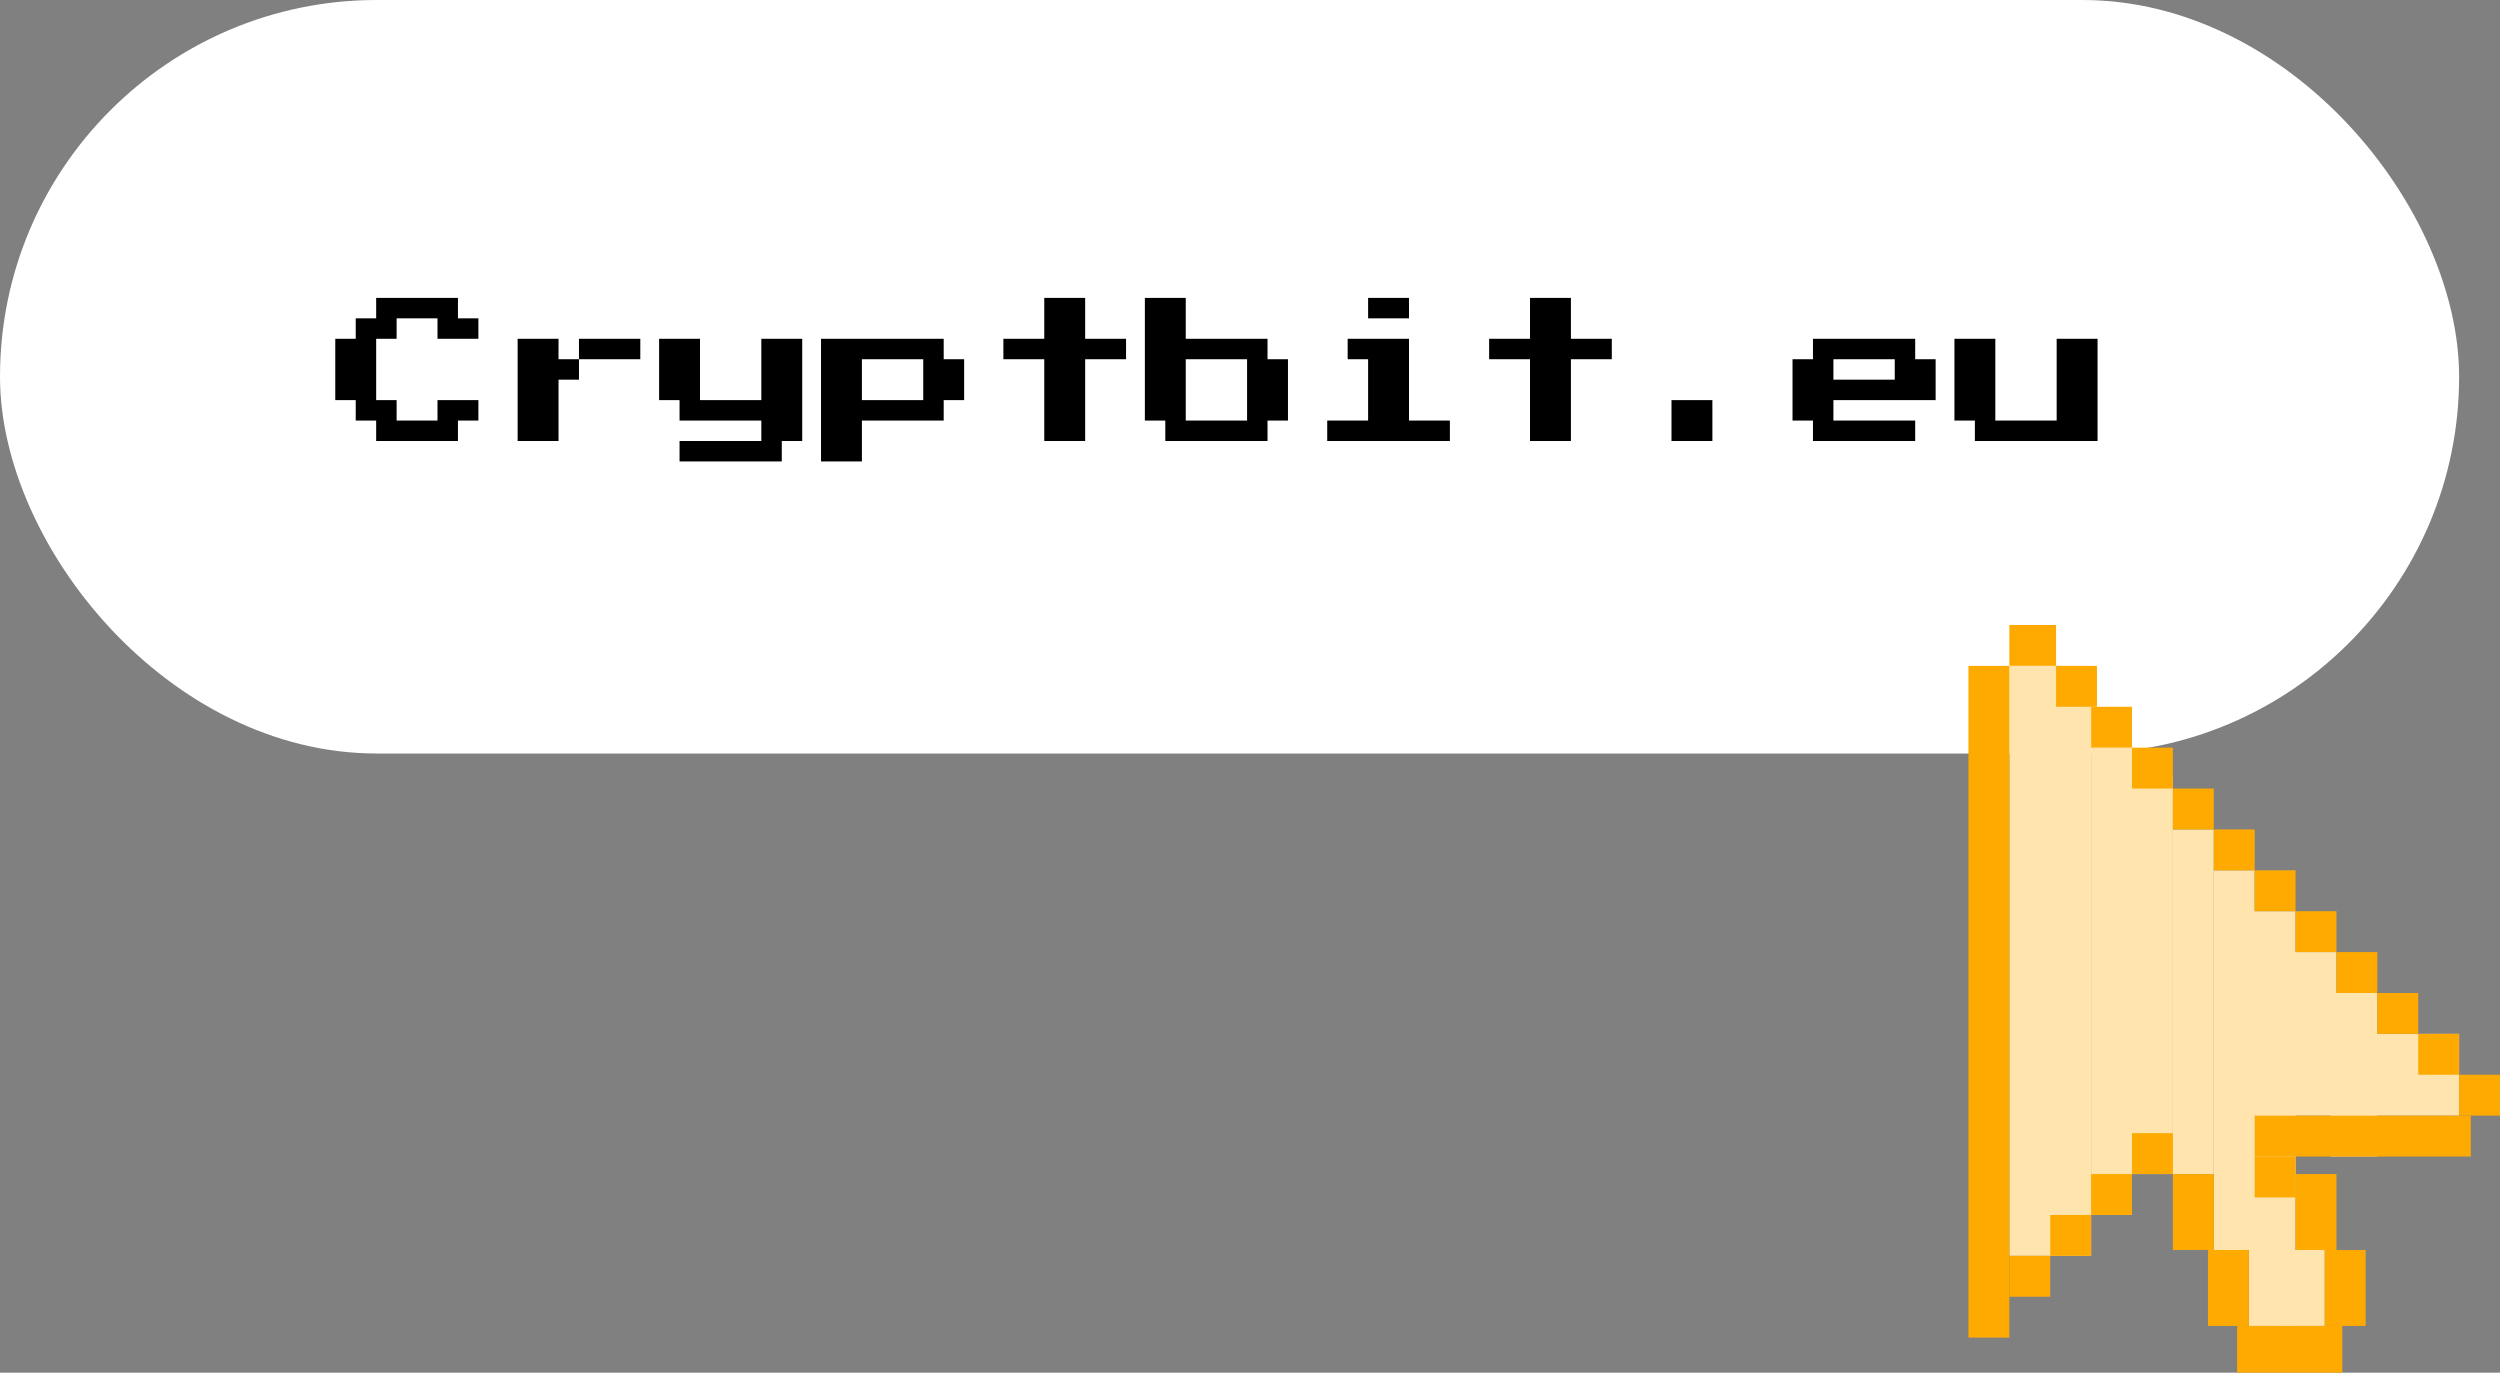
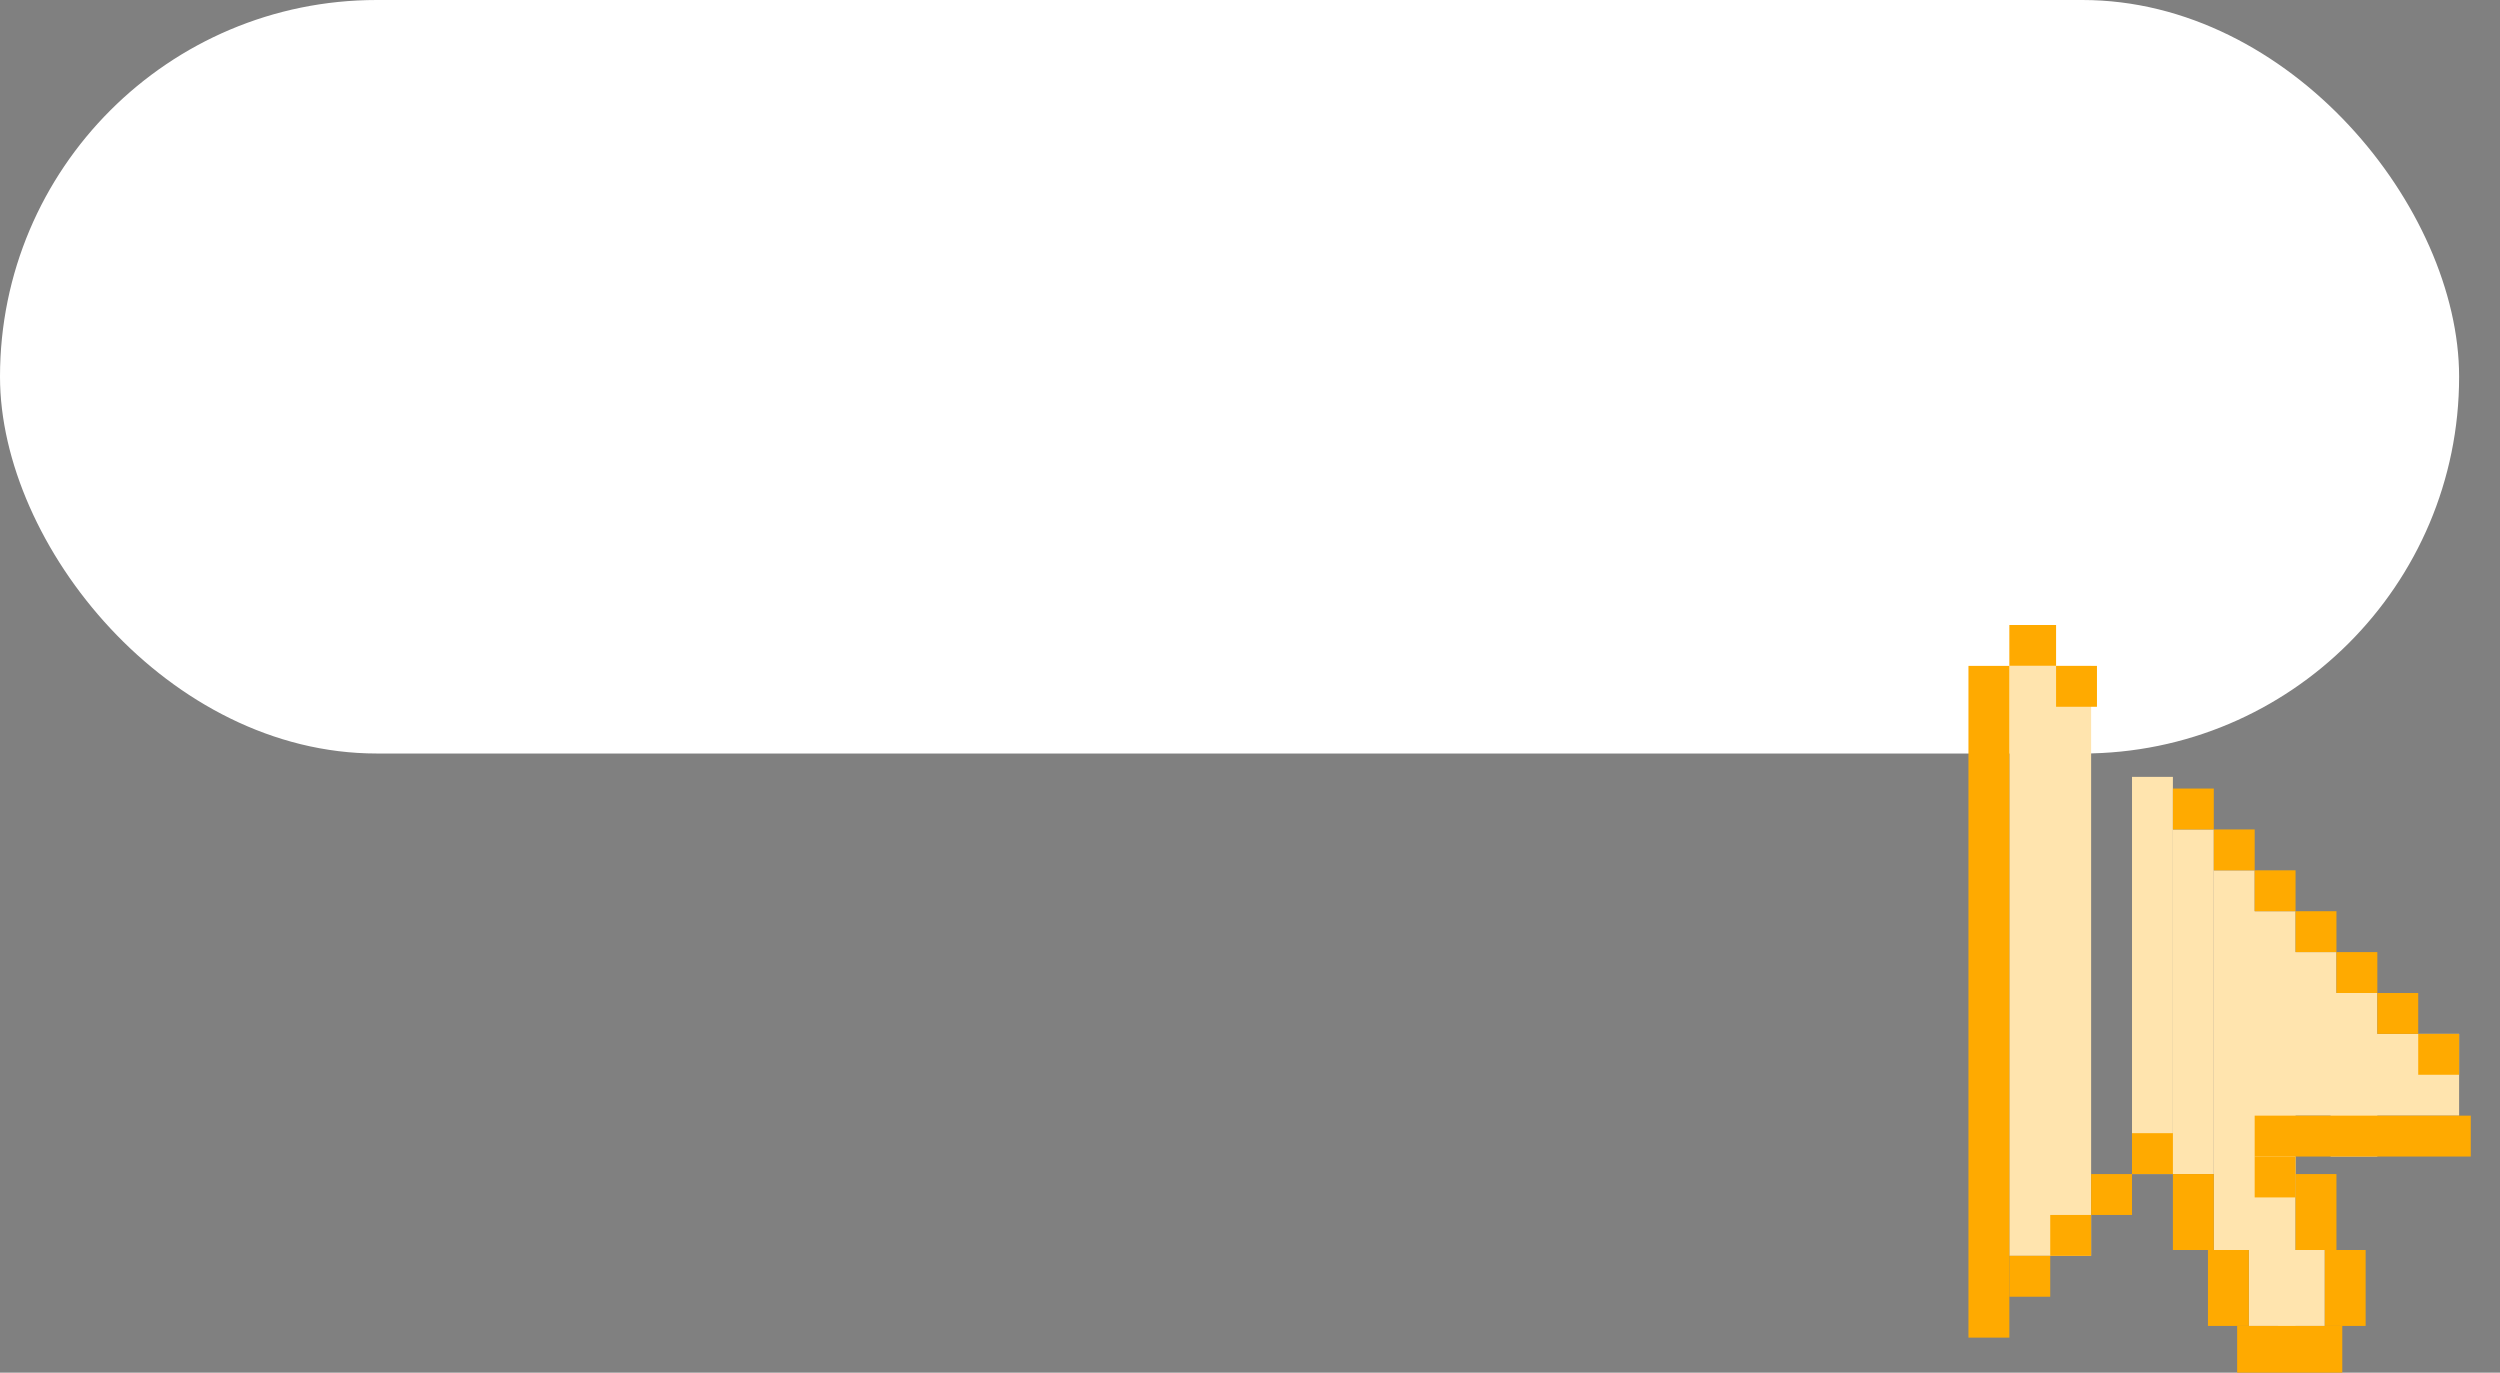
<svg xmlns="http://www.w3.org/2000/svg" width="428" height="235" viewBox="0 0 428 235" fill="none">
  <rect x="0" y="0" width="428" height="235" fill="#808080" stroke="none" />
  <rect width="421" height="129" rx="64.5" fill="white" />
-   <path d="M64.4 75.5V72H60.9V68.5H57.4V58H60.9V54.5H64.4V51H78.4V54.5H81.9V58H74.9V54.5H67.9V58H64.4V68.5H67.9V72H74.9V68.5H81.9V72H78.4V75.5H64.4ZM95.62 61.5H99.12V65H95.62V75.5H88.62V58H95.62V61.5ZM109.62 58V61.5H99.12V58H109.62ZM116.34 79V75.5H130.34V72H116.34V68.5H112.84V58H119.84V68.5H130.34V58H137.34V75.5H133.84V79H116.34ZM140.56 79V58H161.56V61.5H165.06V68.5H161.56V72H147.56V79H140.56ZM147.56 68.5H158.06V61.5H147.56V68.5ZM178.78 75.5V61.5H171.78V58H178.78V51H185.78V58H192.78V61.5H185.78V75.5H178.78ZM199.5 75.5V72H196V51H203V58H217V61.5H220.5V72H217V75.5H199.5ZM203 72H213.5V61.5H203V72ZM234.22 54.5V51H241.22V54.5H234.22ZM227.22 75.5V72H234.22V61.5H230.72V58H241.22V72H248.22V75.5H227.22ZM261.94 75.5V61.5H254.94V58H261.94V51H268.94V58H275.94V61.5H268.94V75.5H261.94ZM286.16 75.5V68.5H293.16V75.5H286.16ZM310.38 75.5V72H306.88V61.5H310.38V58H327.88V61.5H331.38V68.5H313.88V72H327.88V75.5H310.38ZM313.88 65H324.38V61.5H313.88V65ZM338.1 75.5V72H334.6V58H341.6V72H352.1V58H359.1V75.5H338.1Z" fill="black" />
  <rect x="344" y="107" width="8" height="7" fill="#FFAA00" />
  <rect x="344" y="114" width="14" height="101" fill="#FFE4AE" />
-   <rect x="358" y="128" width="7" height="80" fill="#FFE4AE" />
  <rect x="365" y="133" width="7" height="68" fill="#FFE4AE" />
  <rect x="372" y="142" width="7" height="59" fill="#FFE4AE" />
  <rect x="379" y="149" width="7" height="65" fill="#FFE4AE" />
  <rect x="385" y="156" width="8" height="71" fill="#FFE4AE" />
  <rect x="390" y="214" width="8" height="13" fill="#FFE4AE" />
  <rect x="392" y="163" width="8" height="28" fill="#FFE4AE" />
  <rect x="399" y="170" width="8" height="28" fill="#FFE4AE" />
  <rect x="406" y="177" width="15" height="14" fill="#FFE4AE" />
  <rect x="352" y="114" width="7" height="7" fill="#FFAA00" />
-   <rect x="358" y="121" width="7" height="7" fill="#FFAA00" />
-   <rect x="365" y="128" width="7" height="7" fill="#FFAA00" />
  <rect x="372" y="135" width="7" height="7" fill="#FFAA00" />
  <rect x="379" y="142" width="7" height="7" fill="#FFAA00" />
  <rect x="386" y="149" width="7" height="7" fill="#FFAA00" />
  <rect x="393" y="156" width="7" height="7" fill="#FFAA00" />
  <rect x="400" y="163" width="7" height="7" fill="#FFAA00" />
  <rect x="407" y="170" width="7" height="7" fill="#FFAA00" />
  <rect x="414" y="177" width="7" height="7" fill="#FFAA00" />
  <rect x="365" y="194" width="7" height="7" fill="#FFAA00" />
  <rect x="358" y="201" width="7" height="7" fill="#FFAA00" />
  <rect x="351" y="208" width="7" height="7" fill="#FFAA00" />
  <rect x="344" y="215" width="7" height="7" fill="#FFAA00" />
  <rect x="337" y="114" width="7" height="115" fill="#FFAA00" />
-   <rect x="421" y="184" width="7" height="7" fill="#FFAA00" />
  <rect x="386" y="191" width="37" height="7" fill="#FFAA00" />
  <rect width="7" height="7" transform="matrix(-1 0 0 1 393 198)" fill="#FFAA00" />
  <rect width="7" height="13" transform="matrix(-1 0 0 1 400 201)" fill="#FFAA00" />
  <rect width="7" height="13" transform="matrix(-1 0 0 1 379 201)" fill="#FFAA00" />
  <rect width="7" height="13" transform="matrix(-1 0 0 1 405 214)" fill="#FFAA00" />
  <rect width="7" height="13" transform="matrix(-1 0 0 1 385 214)" fill="#FFAA00" />
  <rect width="18" height="8" transform="matrix(-1 0 0 1 401 227)" fill="#FFAA00" />
</svg>